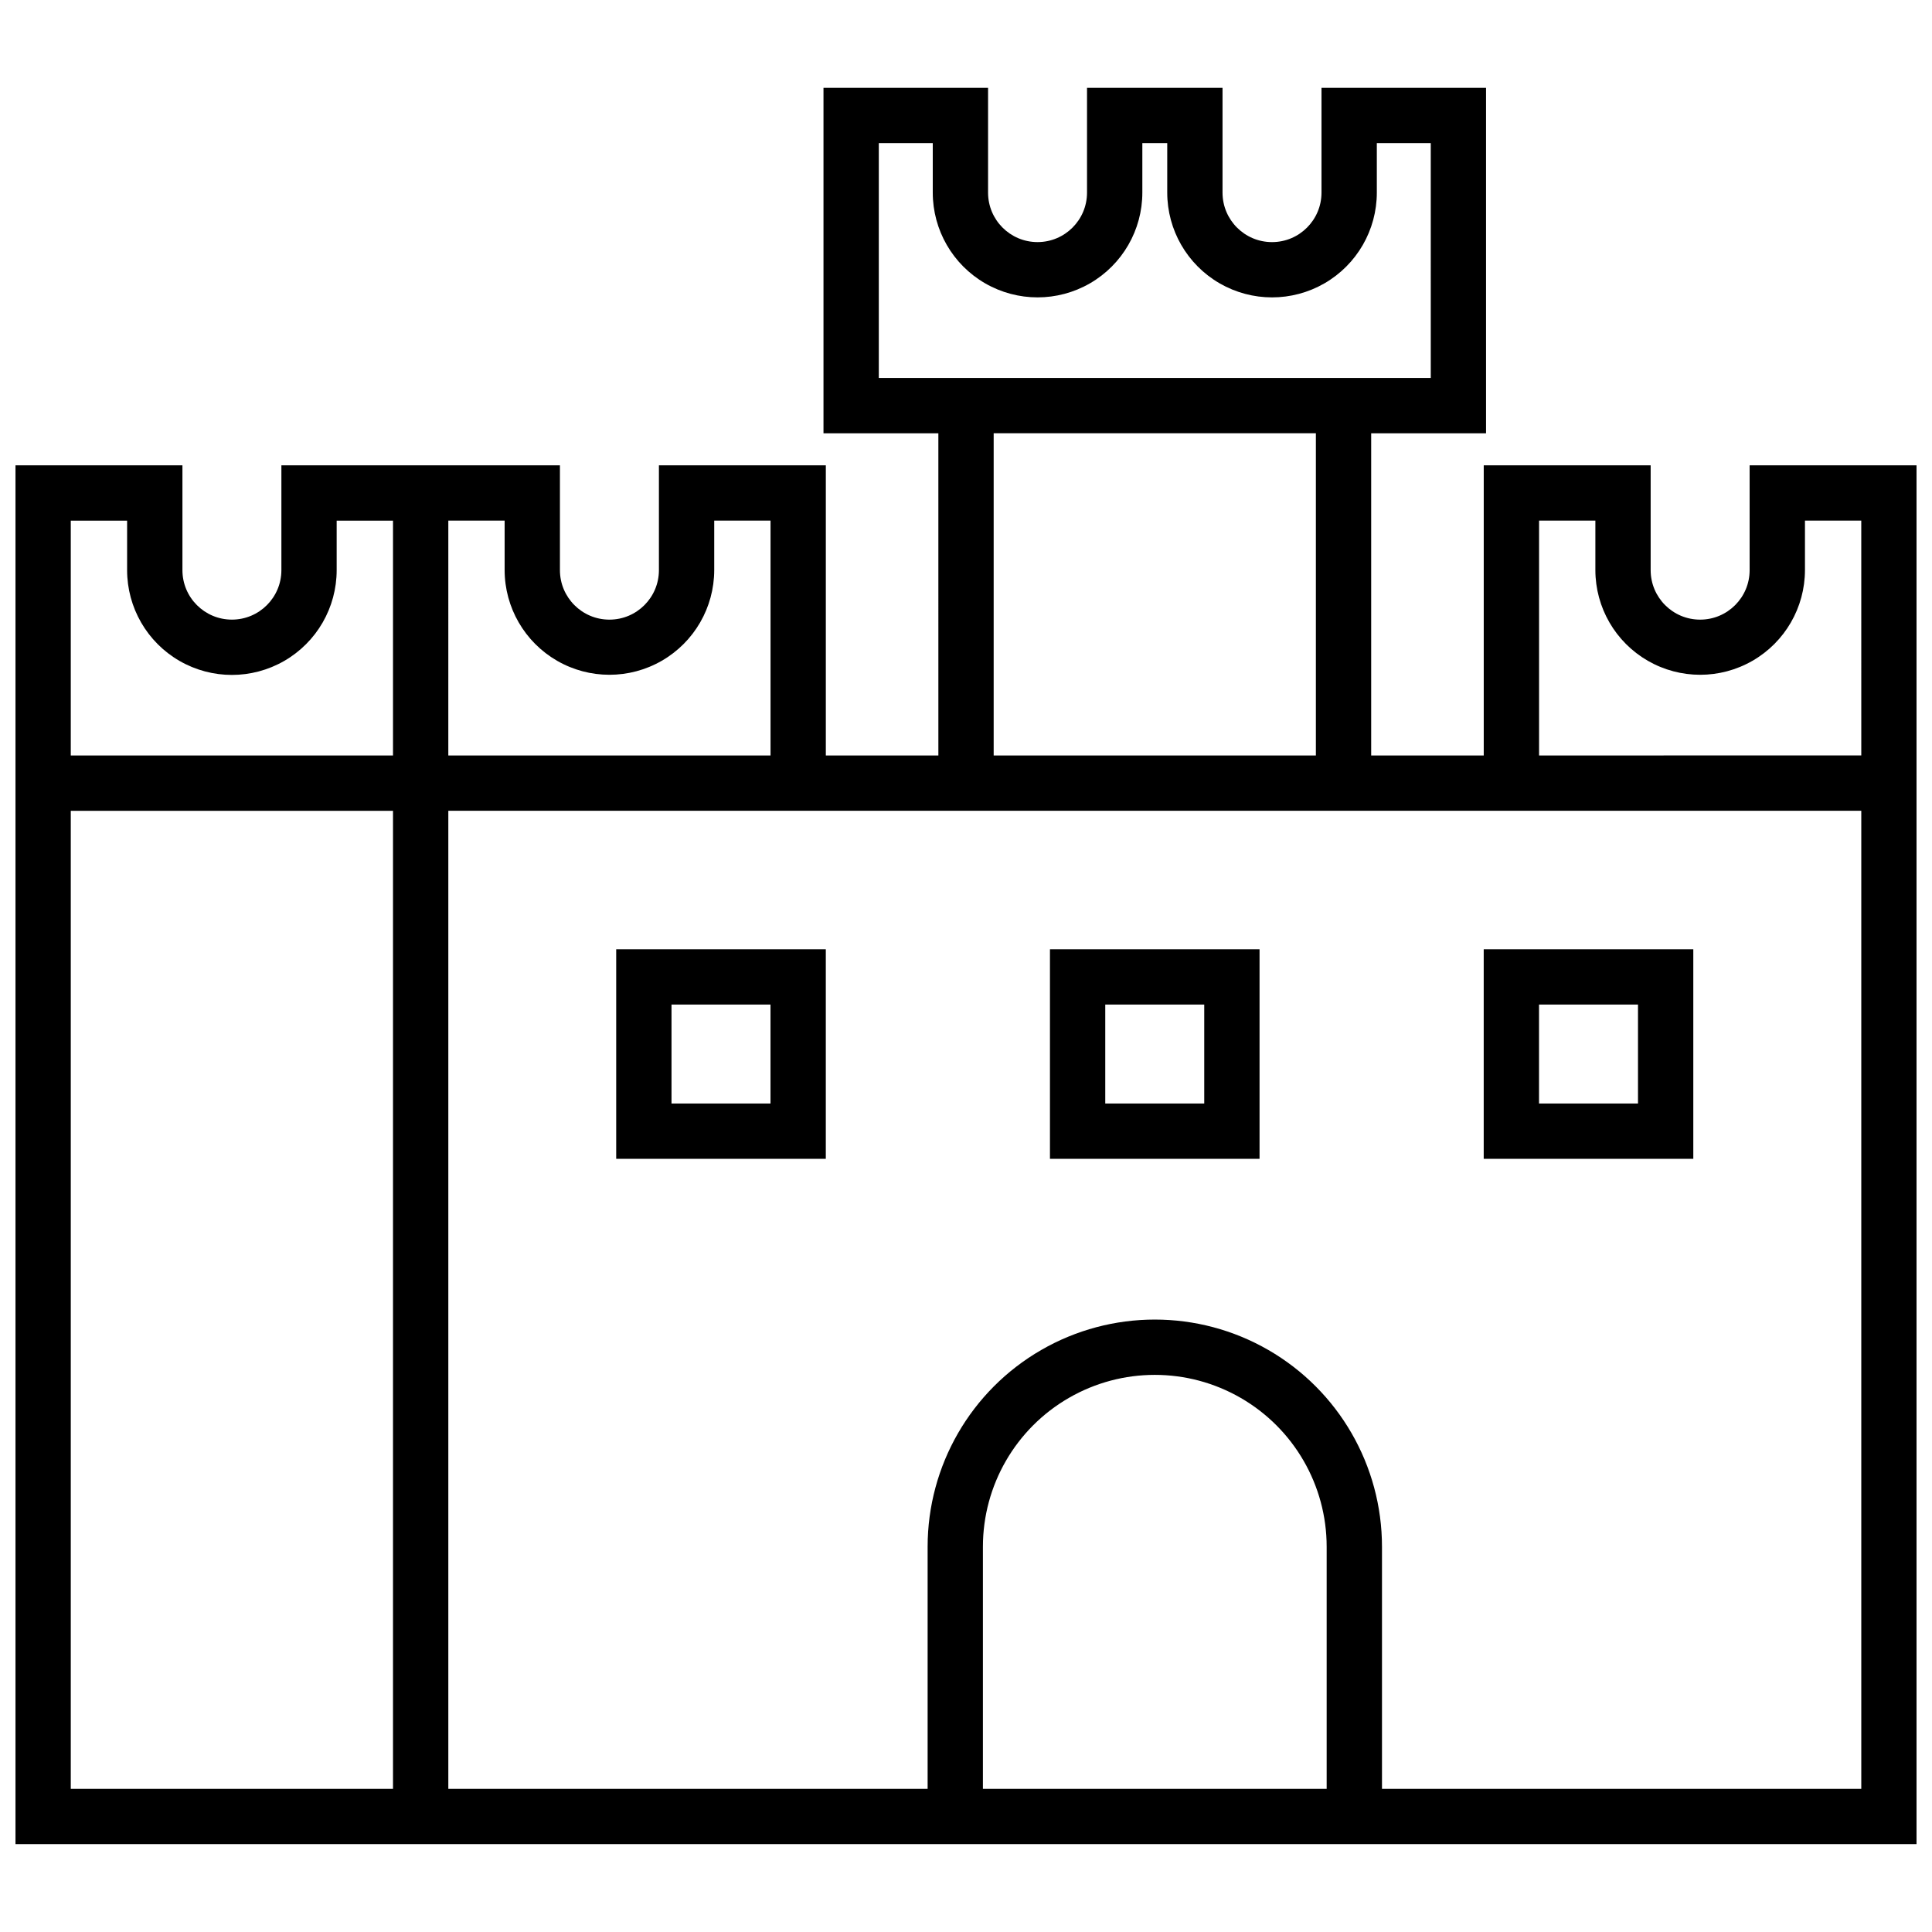
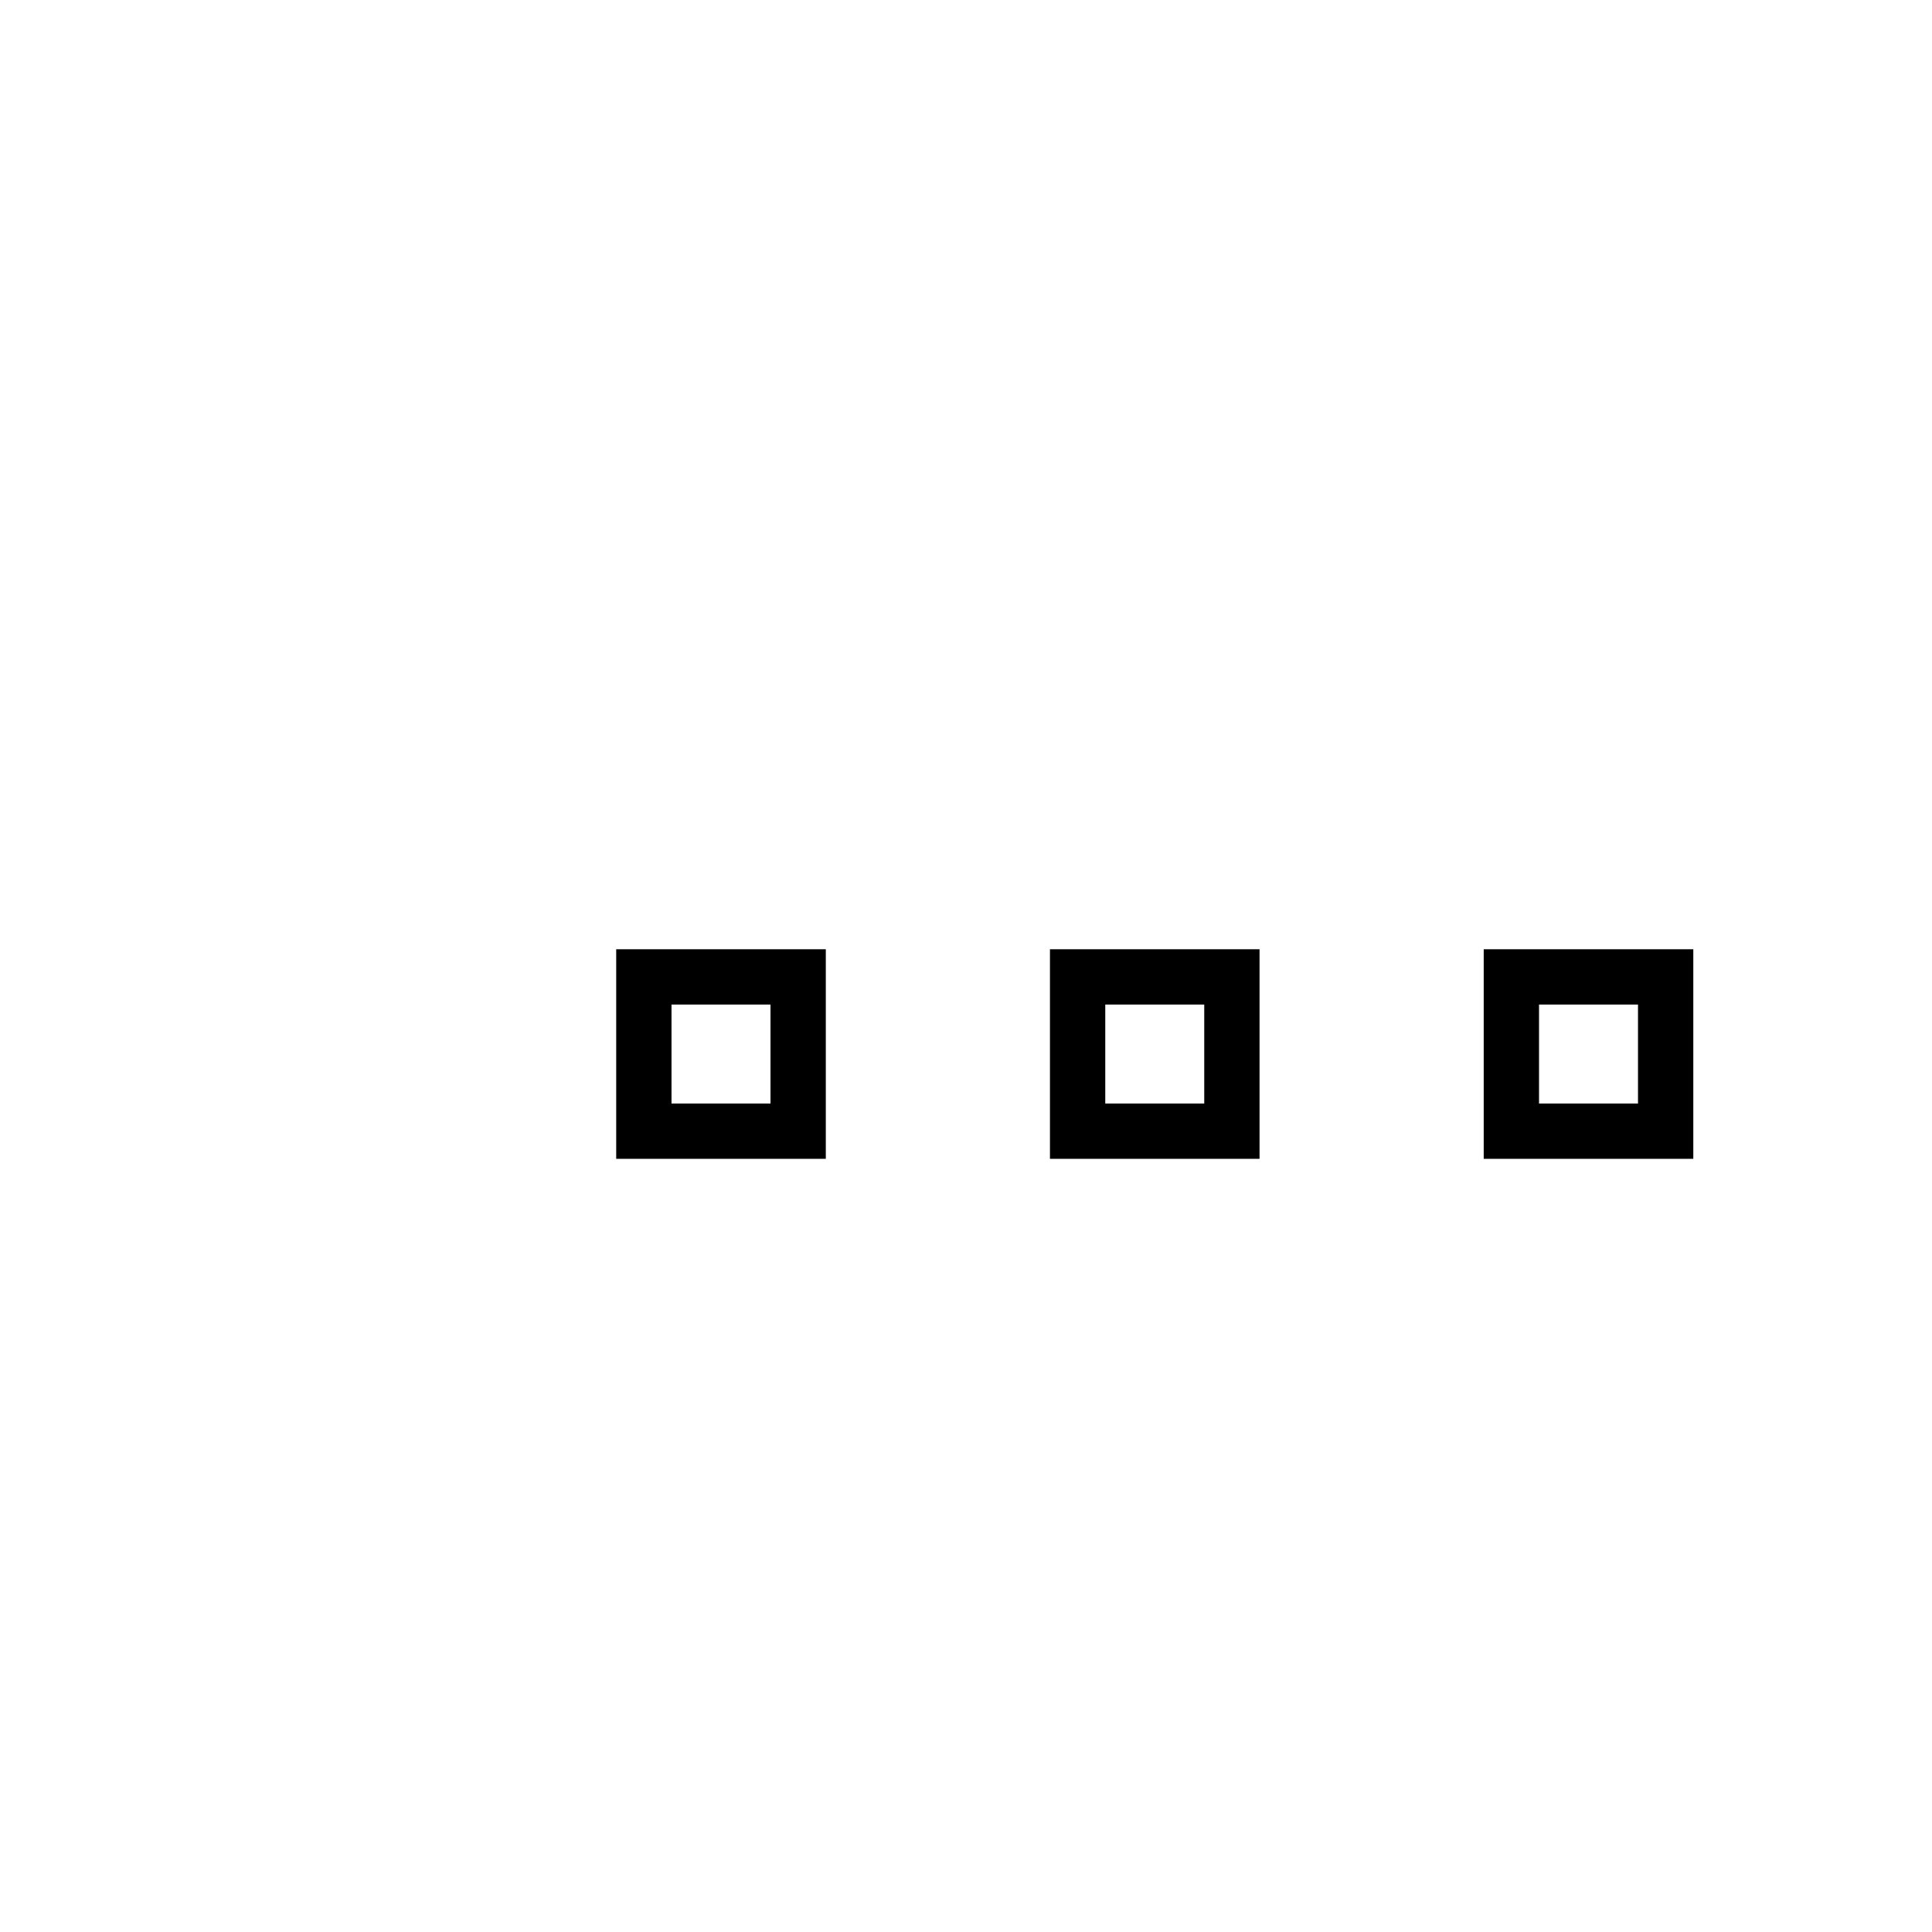
<svg xmlns="http://www.w3.org/2000/svg" width="800px" height="800px" version="1.1" viewBox="144 144 512 512">
  <defs>
    <clipPath id="a">
      <path d="m148.09 167h503.81v466h-503.81z" />
    </clipPath>
  </defs>
  <path d="m307.3 451.1h55.547v-55.539h-55.547zm14.656-40.883h26.234v26.227h-26.234z" />
  <g clip-path="url(#a)">
-     <path d="m607.67 267.32v27.773c0 7.242-5.871 13.117-13.117 13.117-7.242 0-13.113-5.875-13.113-13.117v-27.773h-44.234v76.891h-29.832v-85.391h30.441v-91.543h-43.605v27.766c0 7.242-5.871 13.117-13.113 13.117-7.246 0-13.117-5.875-13.117-13.117v-27.766h-35.91v27.766c0 7.242-5.871 13.113-13.113 13.113s-13.113-5.871-13.113-13.113v-27.766h-43.613v91.543h30.441l0.004 85.391h-29.824v-76.891h-44.234v27.773c0 7.242-5.875 13.117-13.117 13.117-7.246 0-13.117-5.875-13.117-13.117v-27.773h-73.816v27.773c0 7.242-5.871 13.113-13.113 13.113-7.246 0-13.113-5.871-13.113-13.113v-27.773h-44.242v365.39h503.81v-365.39zm-359.52 350.74h-85.395v-259.19h85.395zm0-273.85h-85.395v-62.234h14.93v13.117c0 9.922 5.293 19.09 13.883 24.051 8.594 4.957 19.176 4.957 27.77 0 8.594-4.961 13.883-14.129 13.883-24.051v-13.117h14.93zm128.74-100.05v-62.23h14.301v13.109c0 9.922 5.293 19.09 13.887 24.051 8.59 4.957 19.176 4.957 27.766 0 8.594-4.961 13.887-14.129 13.887-24.051v-13.109h6.598v13.109c0 9.922 5.293 19.09 13.887 24.051 8.594 4.961 19.18 4.961 27.773 0 8.59-4.961 13.883-14.129 13.883-24.051v-13.109h14.293l0.004 62.23zm115.83 14.656v85.391h-85.387v-85.391zm-229.91 23.156h14.922v13.117c0.016 9.914 5.312 19.066 13.898 24.02 8.586 4.953 19.164 4.953 27.75 0 8.586-4.953 13.883-14.105 13.898-24.02v-13.117h14.922v62.234h-85.391zm232.77 336.08-91.098 0.004v-64.152c0-16.273 8.68-31.309 22.773-39.445 14.094-8.137 31.457-8.137 45.547 0 14.094 8.137 22.777 23.172 22.777 39.445zm141.68 0-127.02 0.004v-64.152c0-21.508-11.477-41.387-30.105-52.141-18.625-10.754-41.574-10.754-60.203 0-18.629 10.754-30.102 30.633-30.102 52.141v64.152h-127.02v-259.19h374.45zm0-273.85-85.391 0.004v-62.234h14.922v13.117c0.012 9.914 5.309 19.066 13.895 24.02 8.59 4.953 19.164 4.953 27.75 0 8.59-4.953 13.883-14.105 13.898-24.02v-13.117h14.922z" />
-   </g>
+     </g>
  <path d="m422.25 451.1h55.543v-55.539h-55.543zm14.656-40.883h26.23v26.227h-26.23z" />
  <path d="m537.2 451.1h55.543v-55.539h-55.543zm14.656-40.883h26.23v26.227h-26.23z" />
</svg>